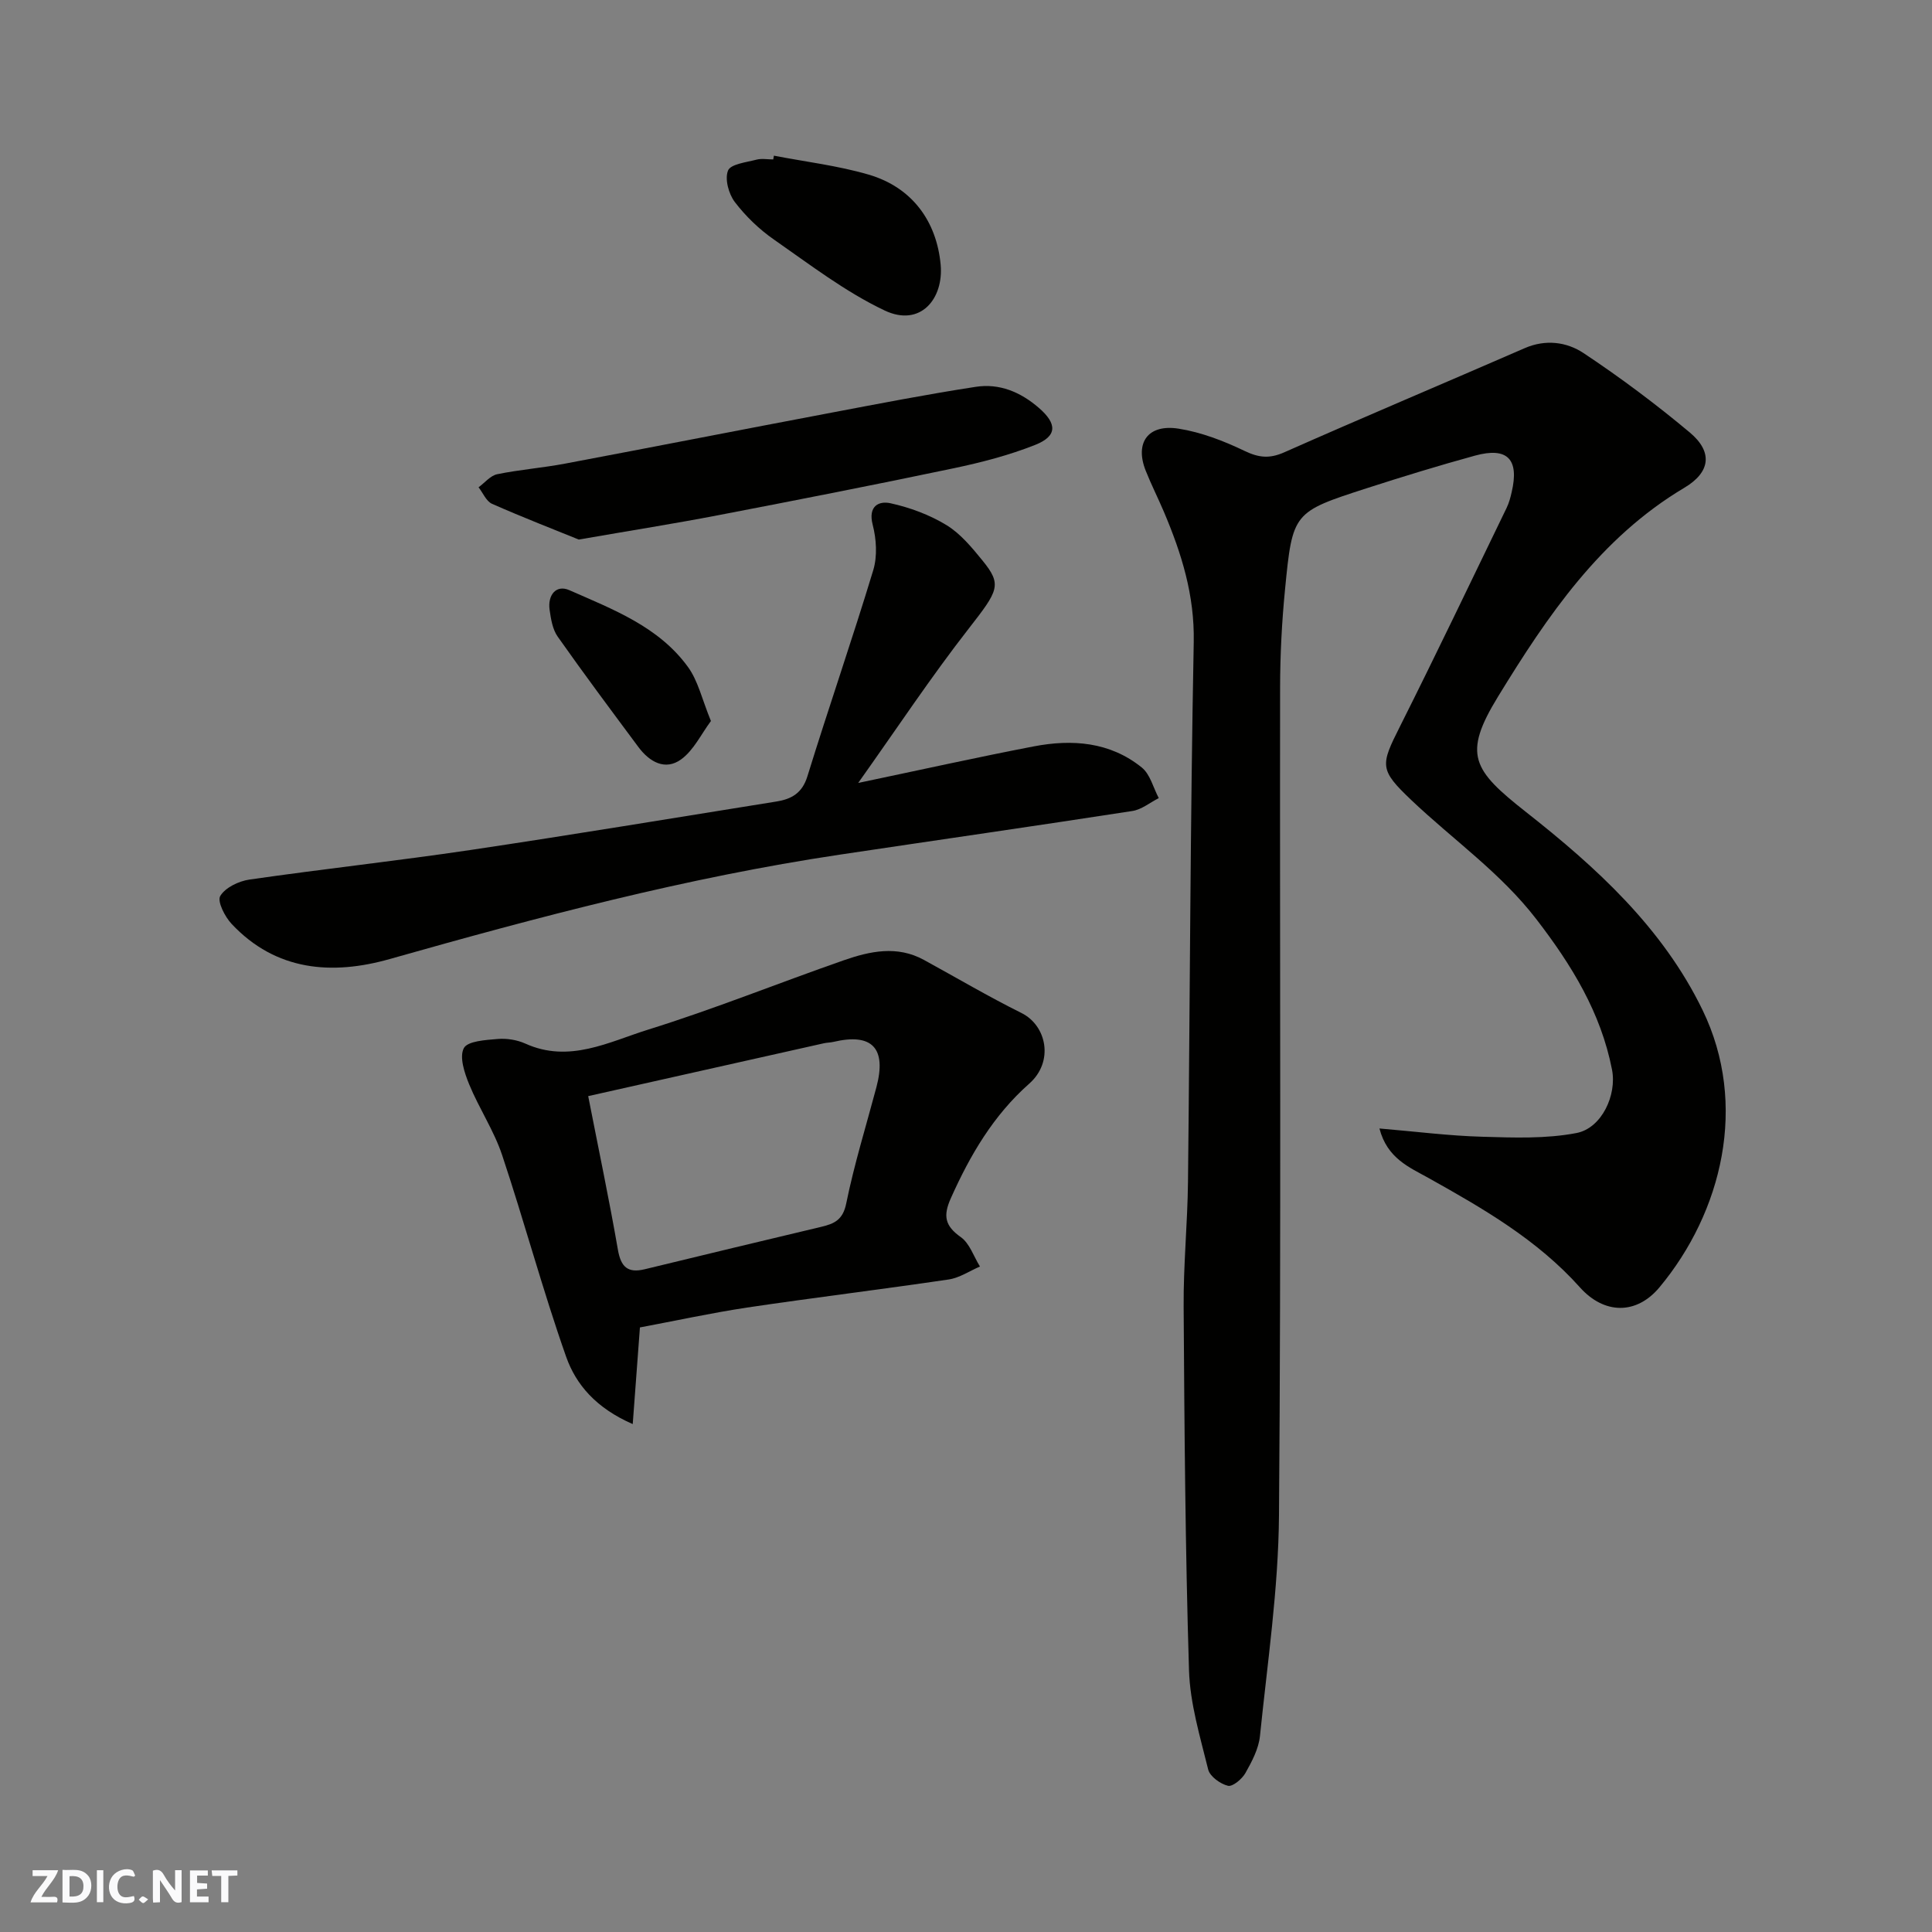
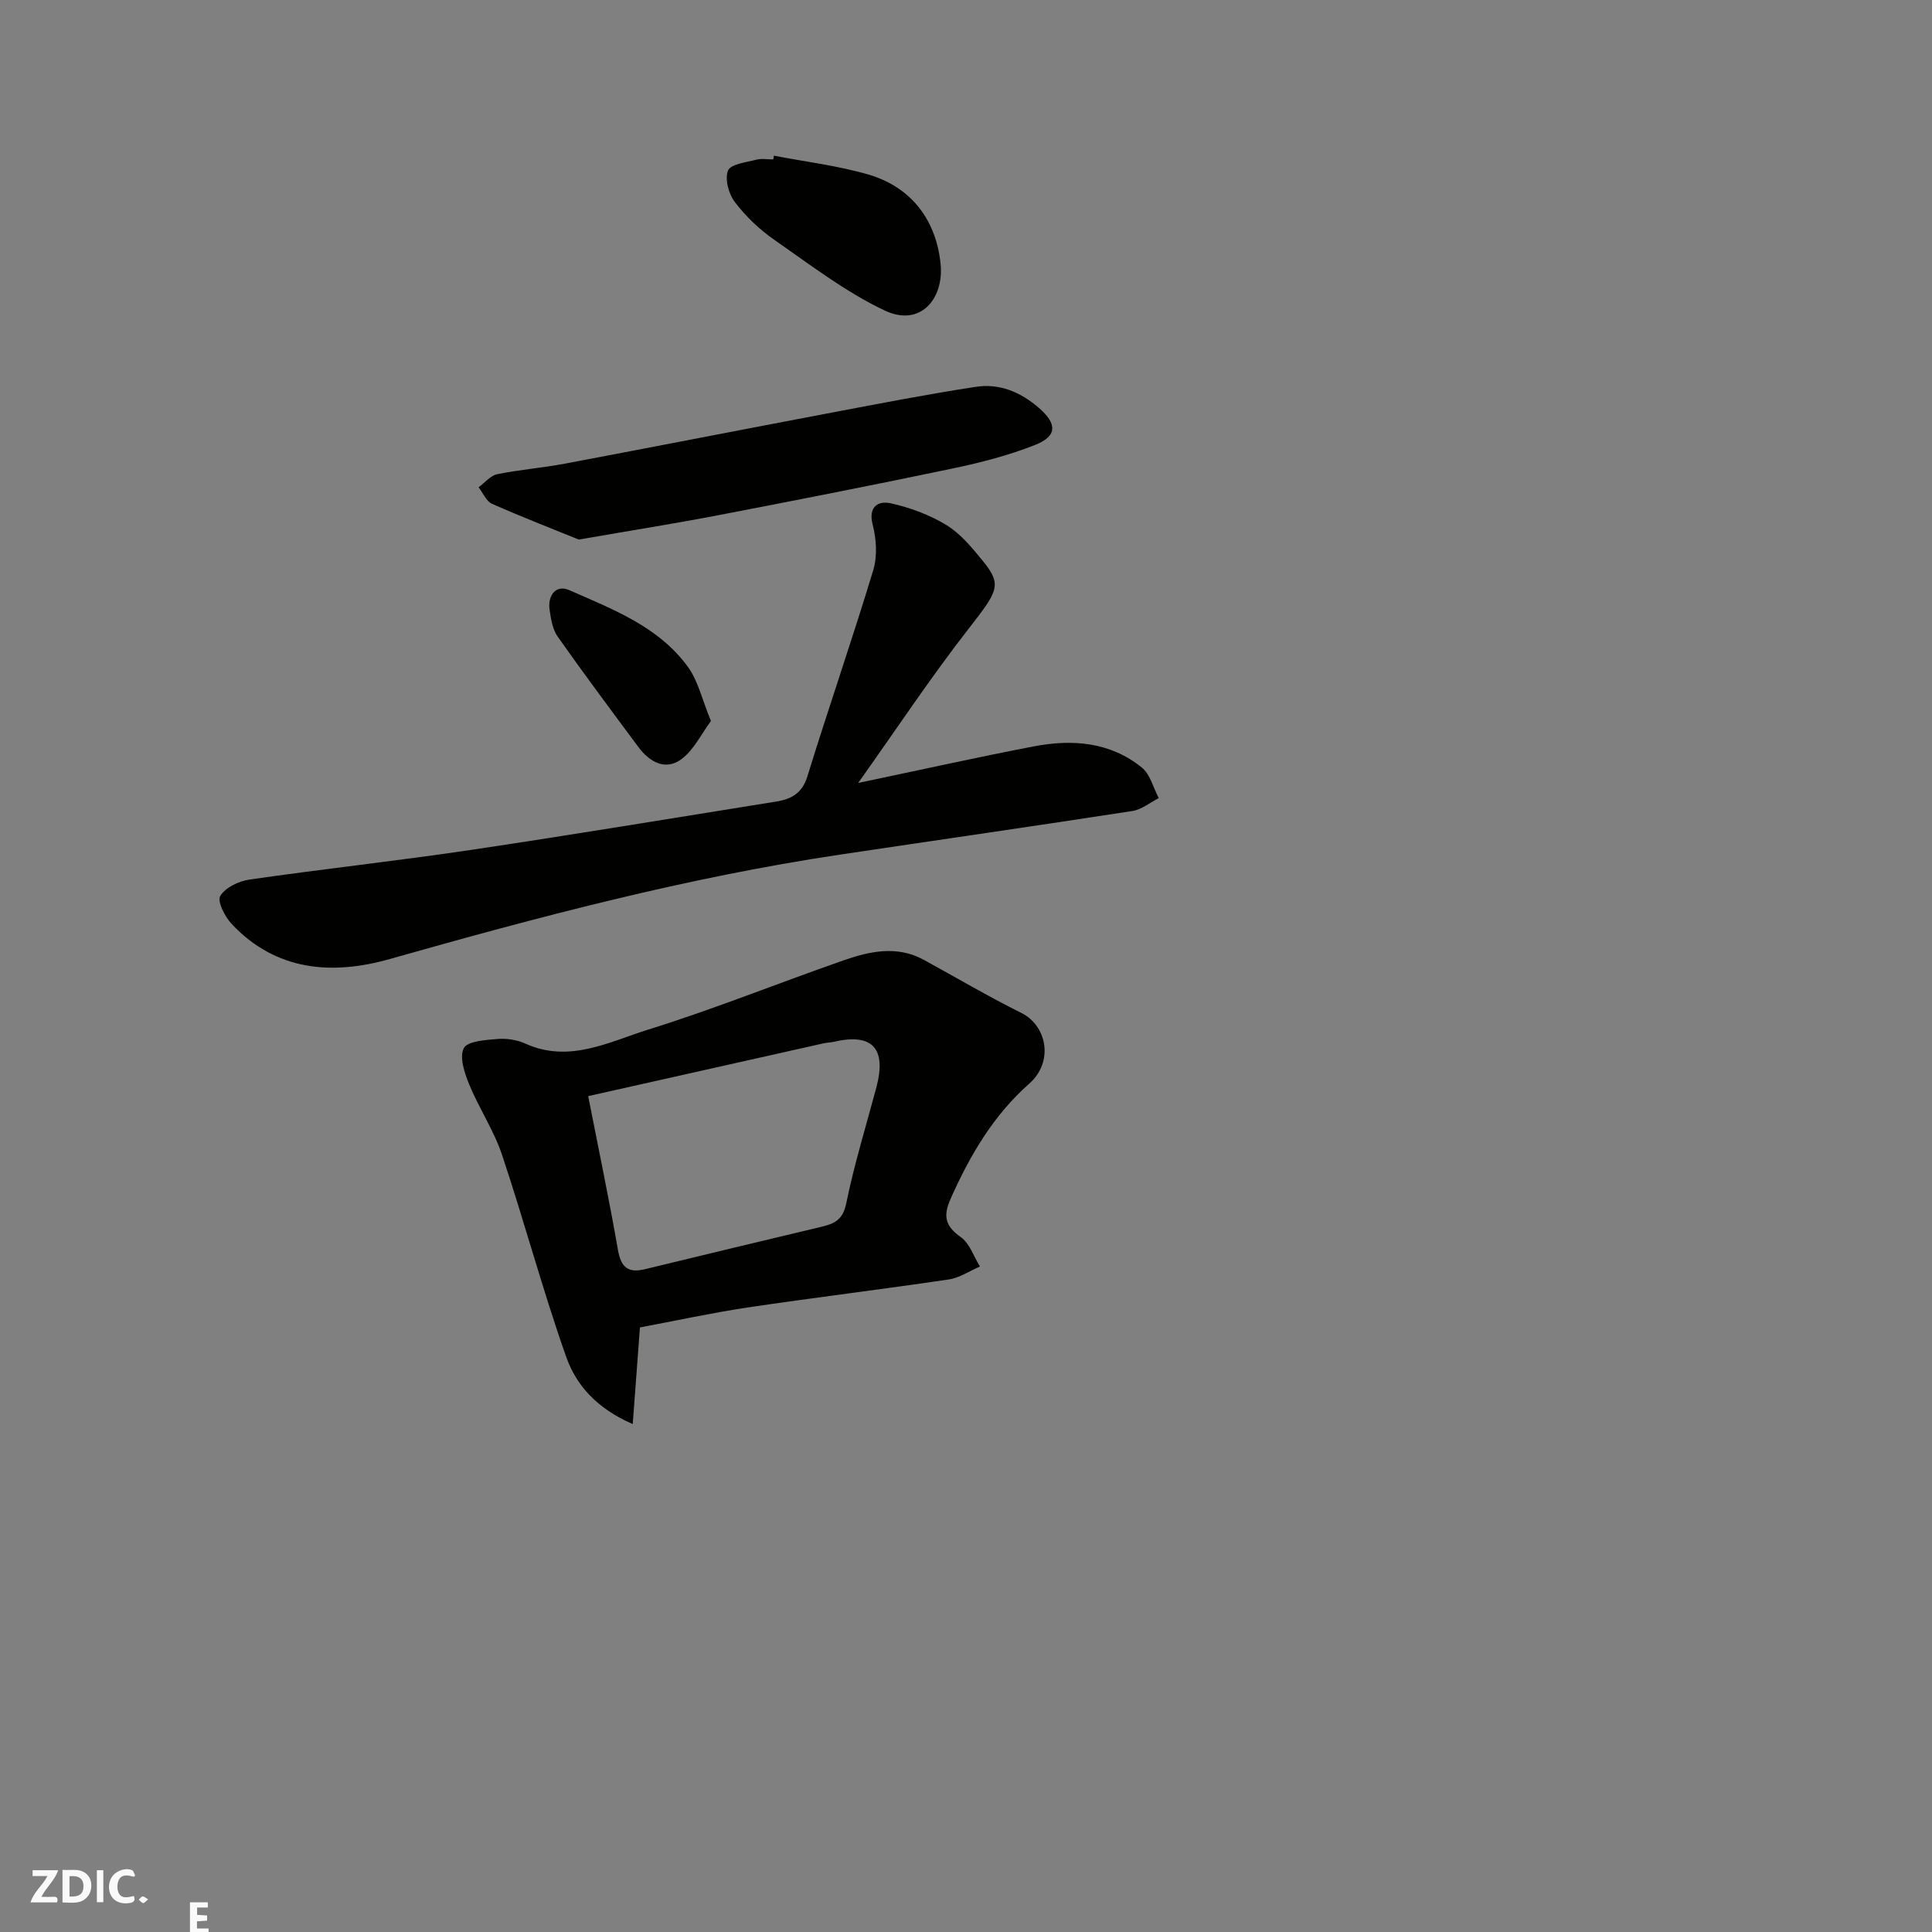
<svg xmlns="http://www.w3.org/2000/svg" enable-background="new 0 0 400 400" viewBox="0 0 400 400">
  <rect x="0" y="0" width="400" height="400" fill="#808080" stroke="none" />
  <g fill="#fafafb">
-     <path d="m37.59 393.81c-.92.31-1.52.05-2-.78-.7-1.2-1.52-2.34-2.47-3.78v4.59c-.55.03-.95.05-1.41.07-.03-.37-.06-.64-.06-.91 0-1.91 0-3.81 0-5.7 1.13-.41 1.77-.03 2.29.91.62 1.11 1.38 2.14 2.31 3.19v-4.2h1.35v6.61z" />
    <path d="m12.94 393.88v-6.75c1.9.19 3.93-.54 5.37 1.29.8 1.01.78 2.88.03 3.97-1.37 1.97-3.4 1.51-5.4 1.49m1.45-1.22c2.04.12 2.92-.58 2.89-2.21-.03-1.51-.98-2.19-2.89-2z" />
    <path d="m11.81 393.87h-5.49c.68-2.18 2.47-3.48 3.51-5.45h-3.08v-1.21h5.29c-.71 2.13-2.44 3.48-3.47 5.51.86 0 1.63.04 2.39-.01.79-.05 1.14.21.85 1.16" />
-     <path d="m39.33 393.86v-6.61h3.7v1.07h-2.22v1.52c.68.04 1.34.09 2.07.13v1.07c-.72.05-1.38.09-2.1.14v1.48h2.4v1.19h-3.85z" />
+     <path d="m39.33 393.86h3.7v1.07h-2.22v1.52c.68.04 1.34.09 2.07.13v1.07c-.72.05-1.38.09-2.1.14v1.48h2.4v1.19h-3.85z" />
    <path d="m27.71 388.56c-1.15-.3-2.46-.61-3.1.64-.37.73-.41 1.93-.06 2.67.63 1.35 1.99.93 3.17.68.35.94-.01 1.32-.93 1.46-1.62.25-3.05-.27-3.76-1.48-.73-1.24-.6-3.03.31-4.17.88-1.11 2.71-1.7 4-1.16.32.13.44.74.65 1.12-.1.08-.19.16-.28.24" />
-     <path d="m49.15 387.24v1.07c-.59.02-1.17.05-1.87.08v5.44h-1.48v-5.44h-1.85c-.05-.4-.08-.73-.13-1.15z" />
    <path d="m20.06 387.21h1.33v6.62h-1.33z" />
    <path d="m30.68 393.25c-.49.38-.8.79-1.05.76-.32-.05-.6-.45-.9-.7.26-.24.51-.64.8-.67.29-.04.62.3 1.15.61" />
  </g>
-   <path d="m285.6 233.64c7.59.64 14.42 1.52 21.26 1.71 6.52.19 13.2.45 19.54-.77 5.23-1.01 8.38-7.89 7.35-13.12-2.31-11.82-8.34-21.63-15.64-31.12-7.43-9.66-17.27-16.48-25.91-24.69-6.65-6.32-6.41-7.18-2.35-15.25 7.53-15 14.76-30.15 22.08-45.25.49-1.01.79-2.13 1.04-3.23 1.61-6.84-.85-9.43-7.58-7.59-7.51 2.06-14.97 4.35-22.38 6.74-15.3 4.94-15.4 4.99-16.96 20.99-.66 6.73-1.01 13.52-1.02 20.28-.08 57.15.23 114.29-.23 171.43-.12 15.23-2.39 30.46-3.94 45.66-.27 2.64-1.67 5.28-3.01 7.66-.7 1.24-2.65 2.87-3.61 2.64-1.6-.39-3.75-1.94-4.1-3.38-1.67-6.78-3.76-13.66-3.97-20.56-.77-25.08-.95-50.18-1.11-75.27-.06-8.6.8-17.19.9-25.8.41-37.25.47-74.51 1.19-111.76.19-9.74-2.52-18.37-6.18-27-1.21-2.85-2.62-5.63-3.76-8.5-2.31-5.79.46-9.71 6.81-8.71 4.69.74 9.35 2.54 13.66 4.61 2.96 1.42 5.17 1.64 8.23.28 16.53-7.33 33.2-14.34 49.77-21.56 4.32-1.88 8.69-1.29 12.17 1.02 7.61 5.05 14.97 10.56 21.98 16.42 4.85 4.05 4.31 8.25-1.11 11.47-17.42 10.36-28.39 26.61-38.56 43.22-7.37 12.03-5.29 15.19 5.82 23.94 14.53 11.43 28.27 23.95 36.53 41 9.47 19.53 4.03 41.8-8.93 57.37-4.78 5.74-11.46 5.62-16.47.02-8.83-9.87-20.01-16.31-31.35-22.65-3.93-2.2-8.56-4.04-10.16-10.25z" fill="#010100" />
  <path d="m132.49 274.83c-.51 6.82-.97 12.92-1.49 20.01-7.6-3.31-11.75-8.18-13.78-13.92-4.86-13.78-8.64-27.93-13.27-41.8-1.69-5.06-4.77-9.64-6.81-14.61-.97-2.36-2.07-5.67-1.11-7.5.78-1.48 4.52-1.69 7-1.9 1.89-.16 4.02.18 5.75.96 9.09 4.11 17.32-.38 25.45-2.91 13.65-4.25 26.94-9.63 40.45-14.34 5.43-1.89 11.05-3.12 16.59-.09 6.73 3.68 13.35 7.59 20.21 11 5.24 2.6 6.77 10.08 1.61 14.63-7.41 6.55-12.24 14.79-16.23 23.72-1.63 3.65-1.24 5.71 2.06 8.05 1.84 1.3 2.68 4.02 3.97 6.09-2.15.92-4.23 2.35-6.47 2.68-13.91 2.06-27.87 3.75-41.78 5.82-7.52 1.14-14.97 2.77-22.15 4.11zm-10.71-47.89c2.22 11.35 4.37 21.54 6.15 31.8.62 3.57 2.03 4.9 5.57 4.04 12.17-2.96 24.35-5.88 36.54-8.78 2.68-.64 4.47-1.42 5.16-4.83 1.65-8.11 4.12-16.06 6.25-24.07 2.15-8.09-.88-11.28-8.89-9.39-.64.15-1.31.14-1.95.28-16.17 3.63-32.34 7.25-48.83 10.95z" fill="#010100" />
  <path d="m177.68 162.1c13.17-2.76 24.7-5.33 36.3-7.56 7.98-1.54 15.83-.96 22.42 4.37 1.74 1.41 2.37 4.18 3.51 6.33-1.82.92-3.56 2.38-5.48 2.67-20.18 3.12-40.4 6.02-60.59 9.04-31.63 4.73-62.44 12.91-93.16 21.61-11.89 3.37-23.54 2.52-32.73-7.28-1.4-1.49-3.01-4.66-2.35-5.77 1.03-1.74 3.81-3.08 6.02-3.4 15.22-2.2 30.52-3.86 45.73-6.12 21.16-3.15 42.26-6.66 63.38-10.04 3.1-.5 5.34-1.69 6.43-5.21 4.41-14.28 9.31-28.4 13.64-42.7.87-2.88.65-6.43-.12-9.4-.99-3.85 1.25-4.98 3.68-4.45 4.01.88 8.07 2.38 11.57 4.51 2.9 1.76 5.26 4.62 7.46 7.32 4.14 5.07 3.32 6.23-2.83 14.13-7.77 9.96-14.77 20.53-22.88 31.95z" fill="#010100" />
  <path d="m119.83 111.71c-4.92-2-11.5-4.55-17.96-7.4-1.2-.53-1.87-2.25-2.79-3.42 1.28-.94 2.45-2.42 3.87-2.71 4.63-.95 9.38-1.31 14.03-2.19 18.41-3.47 36.79-7.08 55.2-10.56 9.92-1.88 19.85-3.81 29.83-5.34 4.88-.75 9.23 1.03 13.08 4.36 3.74 3.24 3.9 5.82-.79 7.67-5.4 2.14-11.11 3.62-16.81 4.82-16.26 3.42-32.58 6.61-48.9 9.75-8.83 1.7-17.7 3.1-28.76 5.02z" fill="#010100" />
  <path d="m160.23 32.23c6.56 1.27 13.26 2.06 19.64 3.93 9.03 2.65 14.05 9.71 14.88 18.61.66 7.07-4.18 13.03-11.6 9.51-8.14-3.86-15.46-9.5-22.91-14.68-3.05-2.12-5.86-4.83-8.11-7.78-1.27-1.68-2.11-4.76-1.4-6.51.54-1.34 3.77-1.7 5.87-2.25 1.09-.29 2.32-.05 3.49-.05.04-.27.09-.53.14-.78z" fill="#010100" />
  <path d="m147.19 149.28c-2.02 2.71-3.56 6.03-6.14 7.92-3.32 2.43-6.59.54-8.88-2.54-5.63-7.58-11.28-15.14-16.71-22.86-1.06-1.5-1.4-3.64-1.67-5.54-.43-3.01 1.31-5.29 4.09-4.07 9 3.97 18.48 7.53 24.55 15.89 2.1 2.88 2.91 6.69 4.76 11.2z" fill="#010100" />
</svg>